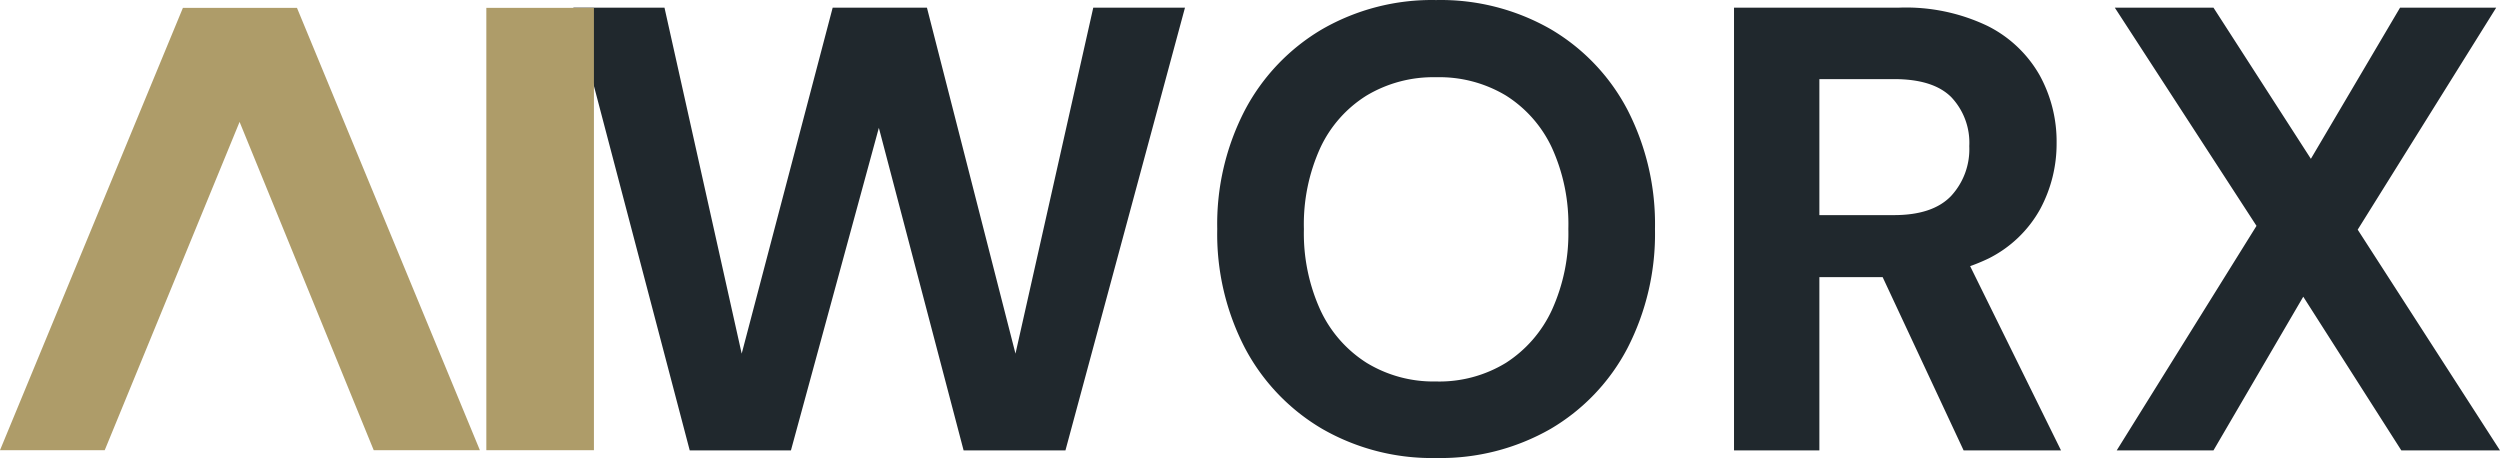
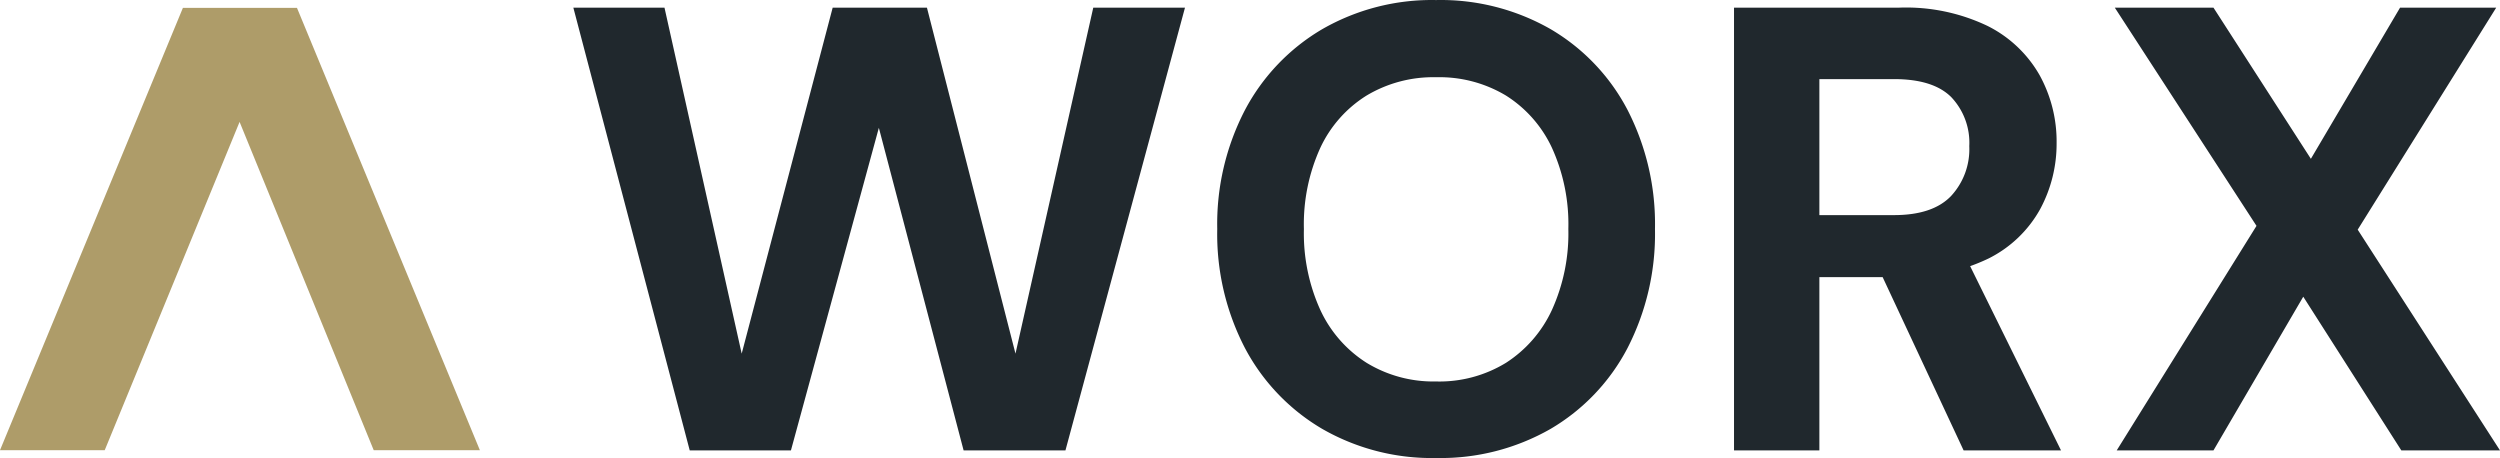
<svg xmlns="http://www.w3.org/2000/svg" width="239.633" height="43.905" viewBox="0 0 239.633 43.905">
  <g id="Gruppe_4984" data-name="Gruppe 4984" transform="translate(-124 -68.252)">
    <path id="Pfad_4427" data-name="Pfad 4427" d="M12.82-2.4,1.664-44.84H10.4l7.4,33.164L26.522-44.84h9.034l8.488,33.164L51.5-44.84h8.791L48.833-2.4H39.072L30.948-33.321,22.52-2.4Zm71.542.728a21.078,21.078,0,0,1-10.913-2.79,19.594,19.594,0,0,1-7.4-7.73A23.685,23.685,0,0,1,63.384-23.62a23.685,23.685,0,0,1,2.668-11.429,19.594,19.594,0,0,1,7.4-7.73,21.078,21.078,0,0,1,10.913-2.789,21.2,21.2,0,0,1,10.974,2.789,19.384,19.384,0,0,1,7.366,7.73,23.907,23.907,0,0,1,2.637,11.429A23.907,23.907,0,0,1,102.7-12.192a19.384,19.384,0,0,1-7.366,7.73A21.2,21.2,0,0,1,84.362-1.673Zm0-7.336a12.241,12.241,0,0,0,6.7-1.789,11.986,11.986,0,0,0,4.4-5.063,17.725,17.725,0,0,0,1.576-7.761,17.679,17.679,0,0,0-1.576-7.791,11.816,11.816,0,0,0-4.4-5,12.4,12.4,0,0,0-6.7-1.758,12.442,12.442,0,0,0-6.669,1.758,11.747,11.747,0,0,0-4.426,5A17.678,17.678,0,0,0,71.69-23.62a17.725,17.725,0,0,0,1.576,7.761A11.914,11.914,0,0,0,77.693-10.8a12.281,12.281,0,0,0,6.669,1.791ZM112.918-2.4V-44.84h15.824a18.114,18.114,0,0,1,8.488,1.758,11.8,11.8,0,0,1,4.972,4.7,13.171,13.171,0,0,1,1.637,6.518,13.2,13.2,0,0,1-1.576,6.336,11.55,11.55,0,0,1-4.941,4.729,18.338,18.338,0,0,1-8.64,1.789H121.1V-2.4Zm22.008,0L126.2-21.074h8.852L144.263-2.4ZM121.1-24.954h7.154q3.7,0,5.457-1.819a6.6,6.6,0,0,0,1.758-4.79,6.349,6.349,0,0,0-1.728-4.7q-1.728-1.728-5.487-1.728H121.1ZM149.6-2.4,163-23.923,149.417-44.84h9.458l9.337,14.49,8.549-14.49h9.216L172.7-23.56,186.34-2.4h-9.458l-9.4-14.733L158.875-2.4Z" transform="translate(177.293 113.825)" fill="#20282d" />
    <g id="Gruppe_4983" data-name="Gruppe 4983" transform="translate(124 69.005)">
      <path id="Pfad_4385" data-name="Pfad 4385" d="M1.32,5.4,18.853-37H29.785L47.318,5.4H37.142L24.285-26.068,11.358,5.4Z" transform="translate(-1.32 37)" fill="#ae9c69" />
-       <rect id="Rechteck_1269" data-name="Rechteck 1269" width="10.313" height="42.4" transform="translate(46.617)" fill="#ae9c69" />
    </g>
  </g>
</svg>